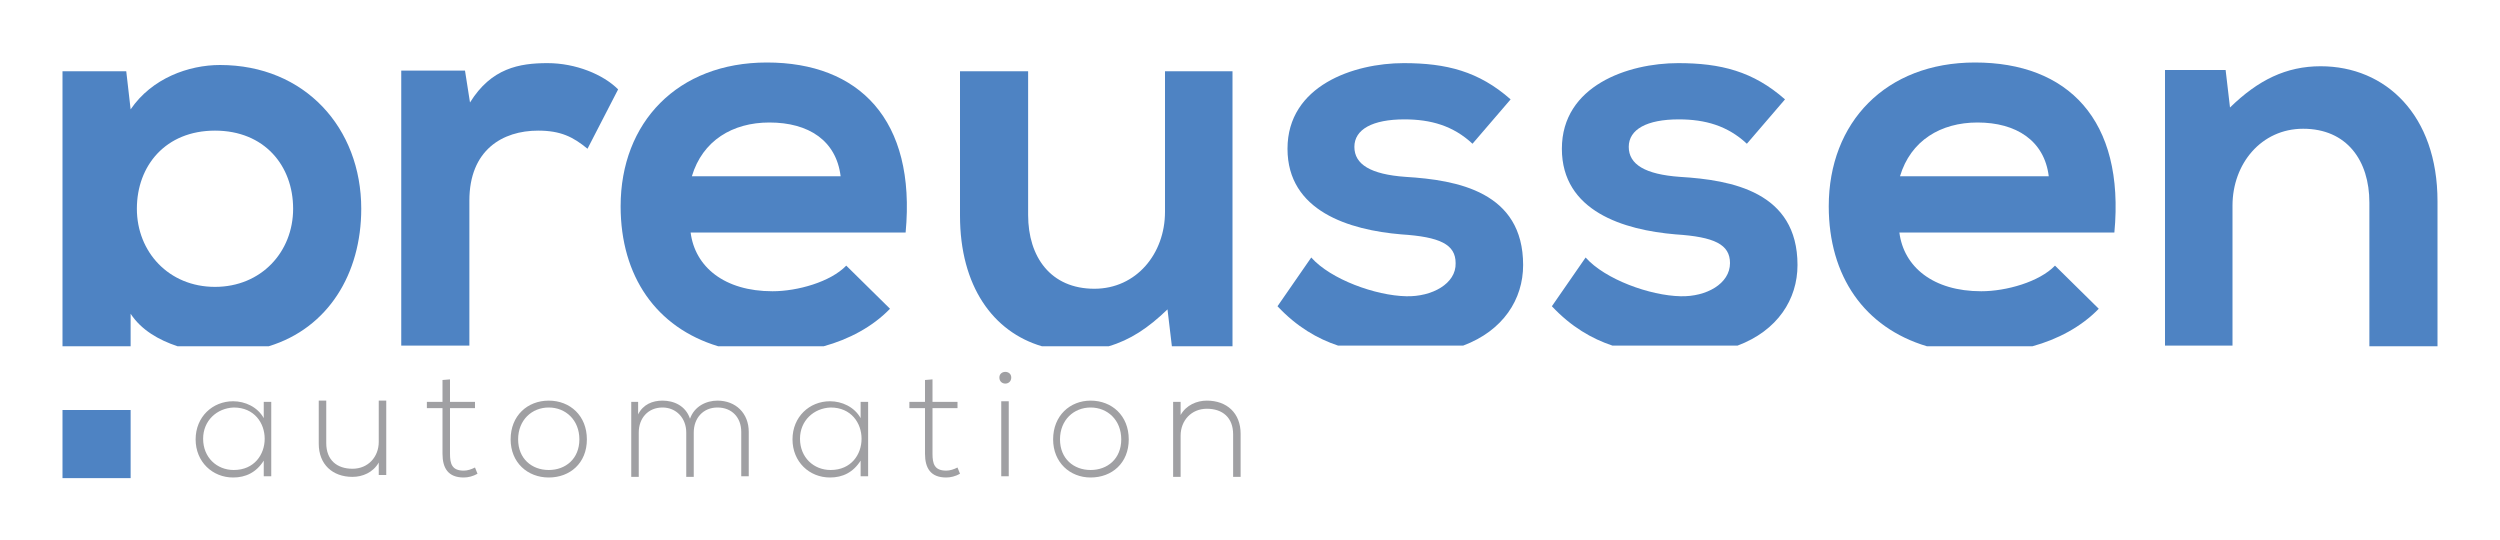
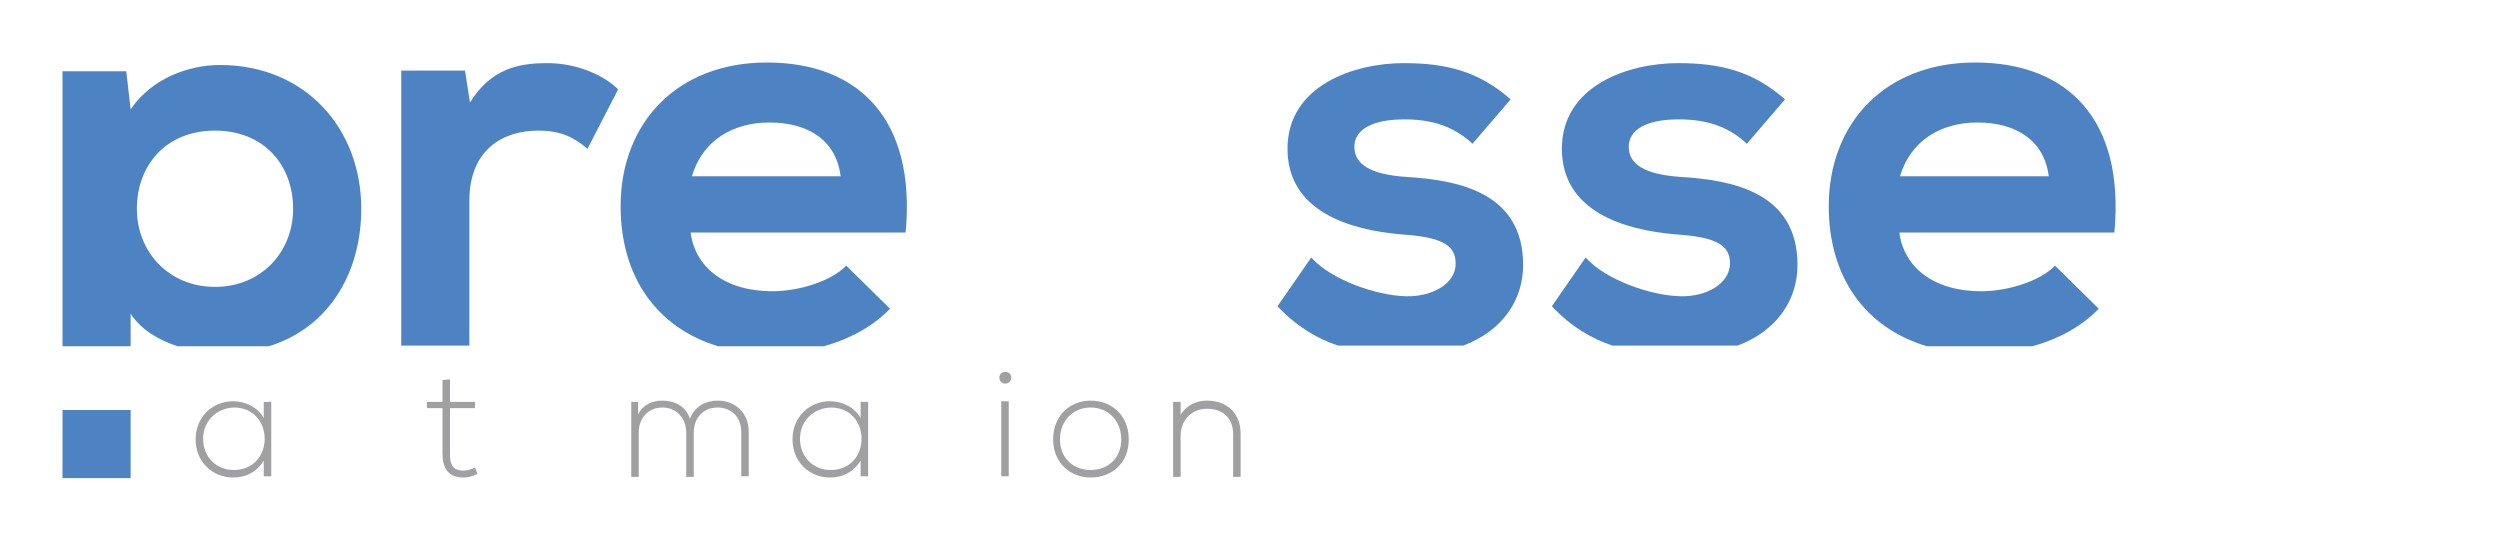
<svg xmlns="http://www.w3.org/2000/svg" version="1.1" id="Layer_1" x="0px" y="0px" viewBox="0 0 400 86.4" style="enable-background:new 0 0 400 86.4;" xml:space="preserve">
  <style type="text/css">
	.st0{fill:#A0A0A3;}
	.st1{fill:#4E83C3;}
</style>
  <g>
    <path class="st0" d="M43.4,64.3c0,4,0,7.9,0,11.9h-1.2v-2.5c-1.2,1.9-2.9,2.7-4.9,2.7c-3.3,0-6-2.5-6-6.1s2.7-6.1,6-6.1   c1.9,0,3.9,0.9,4.9,2.7v-2.6H43.4z M32.5,70.2c0,3,2.2,5,4.9,5c6.6,0,6.6-10,0-10C34.7,65.3,32.5,67.3,32.5,70.2z" />
-     <path class="st0" d="M60.6,76.2V74c-0.9,1.6-2.6,2.3-4.2,2.3c-3.2,0-5.4-2-5.4-5.3v-6.9h1.2v6.8c0,2.7,1.7,4.1,4.2,4.1   c2.5,0,4.2-1.9,4.2-4.3v-6.6h1.2v11.9H60.6z" />
    <path class="st0" d="M72,60.7v3.6h4v1h-4v7.3c0,1.6,0.3,2.7,2.2,2.7c0.6,0,1.2-0.2,1.8-0.5l0.4,1c-0.7,0.4-1.5,0.6-2.2,0.6   c-2.5,0-3.4-1.5-3.4-3.8v-7.3h-2.5v-1h2.5v-3.5L72,60.7z" />
-     <path class="st0" d="M81.7,70.3c0-3.8,2.7-6.2,6.1-6.2c3.4,0,6.1,2.4,6.1,6.2c0,3.8-2.7,6.1-6.1,6.1C84.4,76.4,81.7,74,81.7,70.3z    M92.7,70.3c0-3.1-2.2-5.1-4.9-5.1c-2.7,0-4.9,2-4.9,5.1s2.2,4.9,4.9,4.9C90.5,75.2,92.7,73.4,92.7,70.3z" />
    <path class="st0" d="M118.6,76.2v-7.1c0-2.3-1.5-3.9-3.8-3.9c-2.3,0-3.8,1.7-3.8,4v7.1h-1.2v-7.1c0-2.3-1.6-4-3.8-4   c-2.3,0-3.8,1.7-3.8,4v7.1H101V64.3h1.1l0,2c0.8-1.6,2.3-2.2,3.9-2.2c1.8,0,3.7,0.8,4.4,2.9c0.7-2,2.6-2.9,4.4-2.9c2.9,0,5,2,5,5   v7.1H118.6z" />
    <path class="st0" d="M138.9,64.3c0,4,0,7.9,0,11.9h-1.2v-2.5c-1.2,1.9-2.9,2.7-4.9,2.7c-3.3,0-6-2.5-6-6.1s2.7-6.1,6-6.1   c1.9,0,3.9,0.9,4.9,2.7v-2.6H138.9z M128,70.2c0,3,2.2,5,4.9,5c6.6,0,6.6-10,0-10C130.2,65.3,128,67.3,128,70.2z" />
-     <path class="st0" d="M149.2,60.7v3.6h4v1h-4v7.3c0,1.6,0.3,2.7,2.2,2.7c0.6,0,1.2-0.2,1.8-0.5l0.4,1c-0.7,0.4-1.5,0.6-2.2,0.6   c-2.5,0-3.4-1.5-3.4-3.8v-7.3h-2.5v-1h2.5v-3.5L149.2,60.7z" />
    <path class="st0" d="M161.8,60.4c0,1.3-1.9,1.3-1.9,0C159.9,59.2,161.8,59.2,161.8,60.4z M160.2,64.2v12h1.2v-12H160.2z" />
    <path class="st0" d="M168.5,70.3c0-3.8,2.7-6.2,6-6.2c3.4,0,6.1,2.4,6.1,6.2c0,3.8-2.7,6.1-6.1,6.1C171.2,76.4,168.5,74,168.5,70.3   z M179.4,70.3c0-3.1-2.2-5.1-4.9-5.1c-2.7,0-4.9,2-4.9,5.1s2.2,4.9,4.9,4.9C177.2,75.2,179.4,73.4,179.4,70.3z" />
    <path class="st0" d="M188.9,64.3v2.1c0.9-1.6,2.6-2.3,4.2-2.3c3.2,0,5.4,2,5.4,5.3v6.9h-1.2v-6.8c0-2.7-1.7-4.1-4.2-4.1   c-2.5,0-4.2,1.9-4.2,4.3v6.6h-1.2V64.3H188.9z" />
  </g>
  <rect id="Quadrat" x="10" y="65.6" class="st1" width="10.9" height="10.9" />
  <g id="preussen">
    <path id="p" class="st1" d="M20.9,50.2c1.7,2.6,4.5,4.2,7.5,5.2H43c9.5-2.9,14.8-11.6,14.8-22c0-12.9-9-23-22.6-23   c-5,0-10.9,2.1-14.3,7.1l-0.7-6.1H10v44h10.9V50.2z M34.4,20.9c7.9,0,12.5,5.6,12.5,12.5c0,6.9-5.1,12.5-12.5,12.5   c-7.4,0-12.5-5.6-12.5-12.5C21.9,26.5,26.5,20.9,34.4,20.9z" />
    <path id="r" class="st1" d="M75.1,32.1c0-8.1,5.3-11.2,11-11.2c3.6,0,5.6,1,7.9,2.9l4.9-9.5c-2.4-2.4-6.8-4.2-11.3-4.2   c-4.5,0-9,0.8-12.4,6.3l-0.8-5.1H64.2v44h10.9V32.1z" />
    <path id="e" class="st1" d="M114.9,55.4h16.9c4-1.1,7.8-3.1,10.6-6l-7-6.9c-2.5,2.6-7.8,4.1-11.8,4.1c-7.7,0-12.4-3.9-13.1-9.4   h34.4c1.7-18.1-7.5-27.2-22.2-27.2c-14.3,0-23.4,9.6-23.4,23C99.3,44.2,105,52.4,114.9,55.4z M123.1,19.6c6.3,0,10.7,2.9,11.4,8.6   h-23.8C112.4,22.5,117.2,19.6,123.1,19.6z" />
-     <path id="u" class="st1" d="M166.7,55.4h10.7c3.4-1,6.3-2.9,9.4-5.9l0.7,5.9h9.7v-44h-10.8v22.5c0,6.7-4.6,12.3-11.3,12.3   c-7,0-10.6-5.1-10.6-11.8v-23h-10.9v23.1C153.6,45.8,158.9,53.1,166.7,55.4z" />
    <path id="s" class="st1" d="M225,47.4c-4.9-0.1-12.1-2.7-15.2-6.2l-5.4,7.8c3.1,3.3,6.4,5.2,9.7,6.3h20c6.4-2.4,9.6-7.4,9.6-12.9   c0-11.7-10.5-13.6-18.8-14.1c-5.6-0.4-8.2-2-8.2-4.8c0-2.8,2.9-4.4,8-4.4c4.2,0,7.8,1,10.9,3.9l6.1-7.1c-5.1-4.5-10.3-5.8-17.1-5.8   c-8,0-18.6,3.6-18.6,13.7c0,10,9.9,13,18.2,13.7c6.2,0.4,8.7,1.6,8.7,4.6C233,45.4,229.1,47.5,225,47.4z" />
    <path id="s_1_" class="st1" d="M268.9,47.4c-4.9-0.1-12.1-2.7-15.2-6.2l-5.4,7.8c3.1,3.3,6.4,5.2,9.7,6.3h20   c6.4-2.4,9.6-7.4,9.6-12.9c0-11.7-10.5-13.6-18.8-14.1c-5.6-0.4-8.2-2-8.2-4.8c0-2.8,2.9-4.4,8-4.4c4.2,0,7.8,1,10.9,3.9l6.1-7.1   c-5.1-4.5-10.3-5.8-17.1-5.8c-8,0-18.6,3.6-18.6,13.7c0,10,9.9,13,18.2,13.7c6.2,0.4,8.7,1.6,8.7,4.6   C276.8,45.4,273,47.5,268.9,47.4z" />
    <path id="e_1_" class="st1" d="M308.3,55.4h16.9c4-1.1,7.8-3.1,10.6-6l-7-6.9c-2.5,2.6-7.8,4.1-11.8,4.1c-7.7,0-12.4-3.9-13.1-9.4   h34.4C340,19.1,330.8,10,316,10c-14.3,0-23.4,9.6-23.4,23C292.6,44.2,298.3,52.4,308.3,55.4z M316.4,19.6c6.2,0,10.7,2.9,11.4,8.6   h-23.8C305.7,22.5,310.5,19.6,316.4,19.6z" />
-     <path id="n" class="st1" d="M357.2,32.9c0-6.7,4.6-12.3,11.3-12.3c7,0,10.6,5.1,10.6,11.8v23H390V32.2c0-13.8-8.3-21.6-18.7-21.6   c-5.5,0-10,2.2-14.5,6.6l-0.7-6h-9.7v44.1h10.8V32.9z" />
  </g>
</svg>